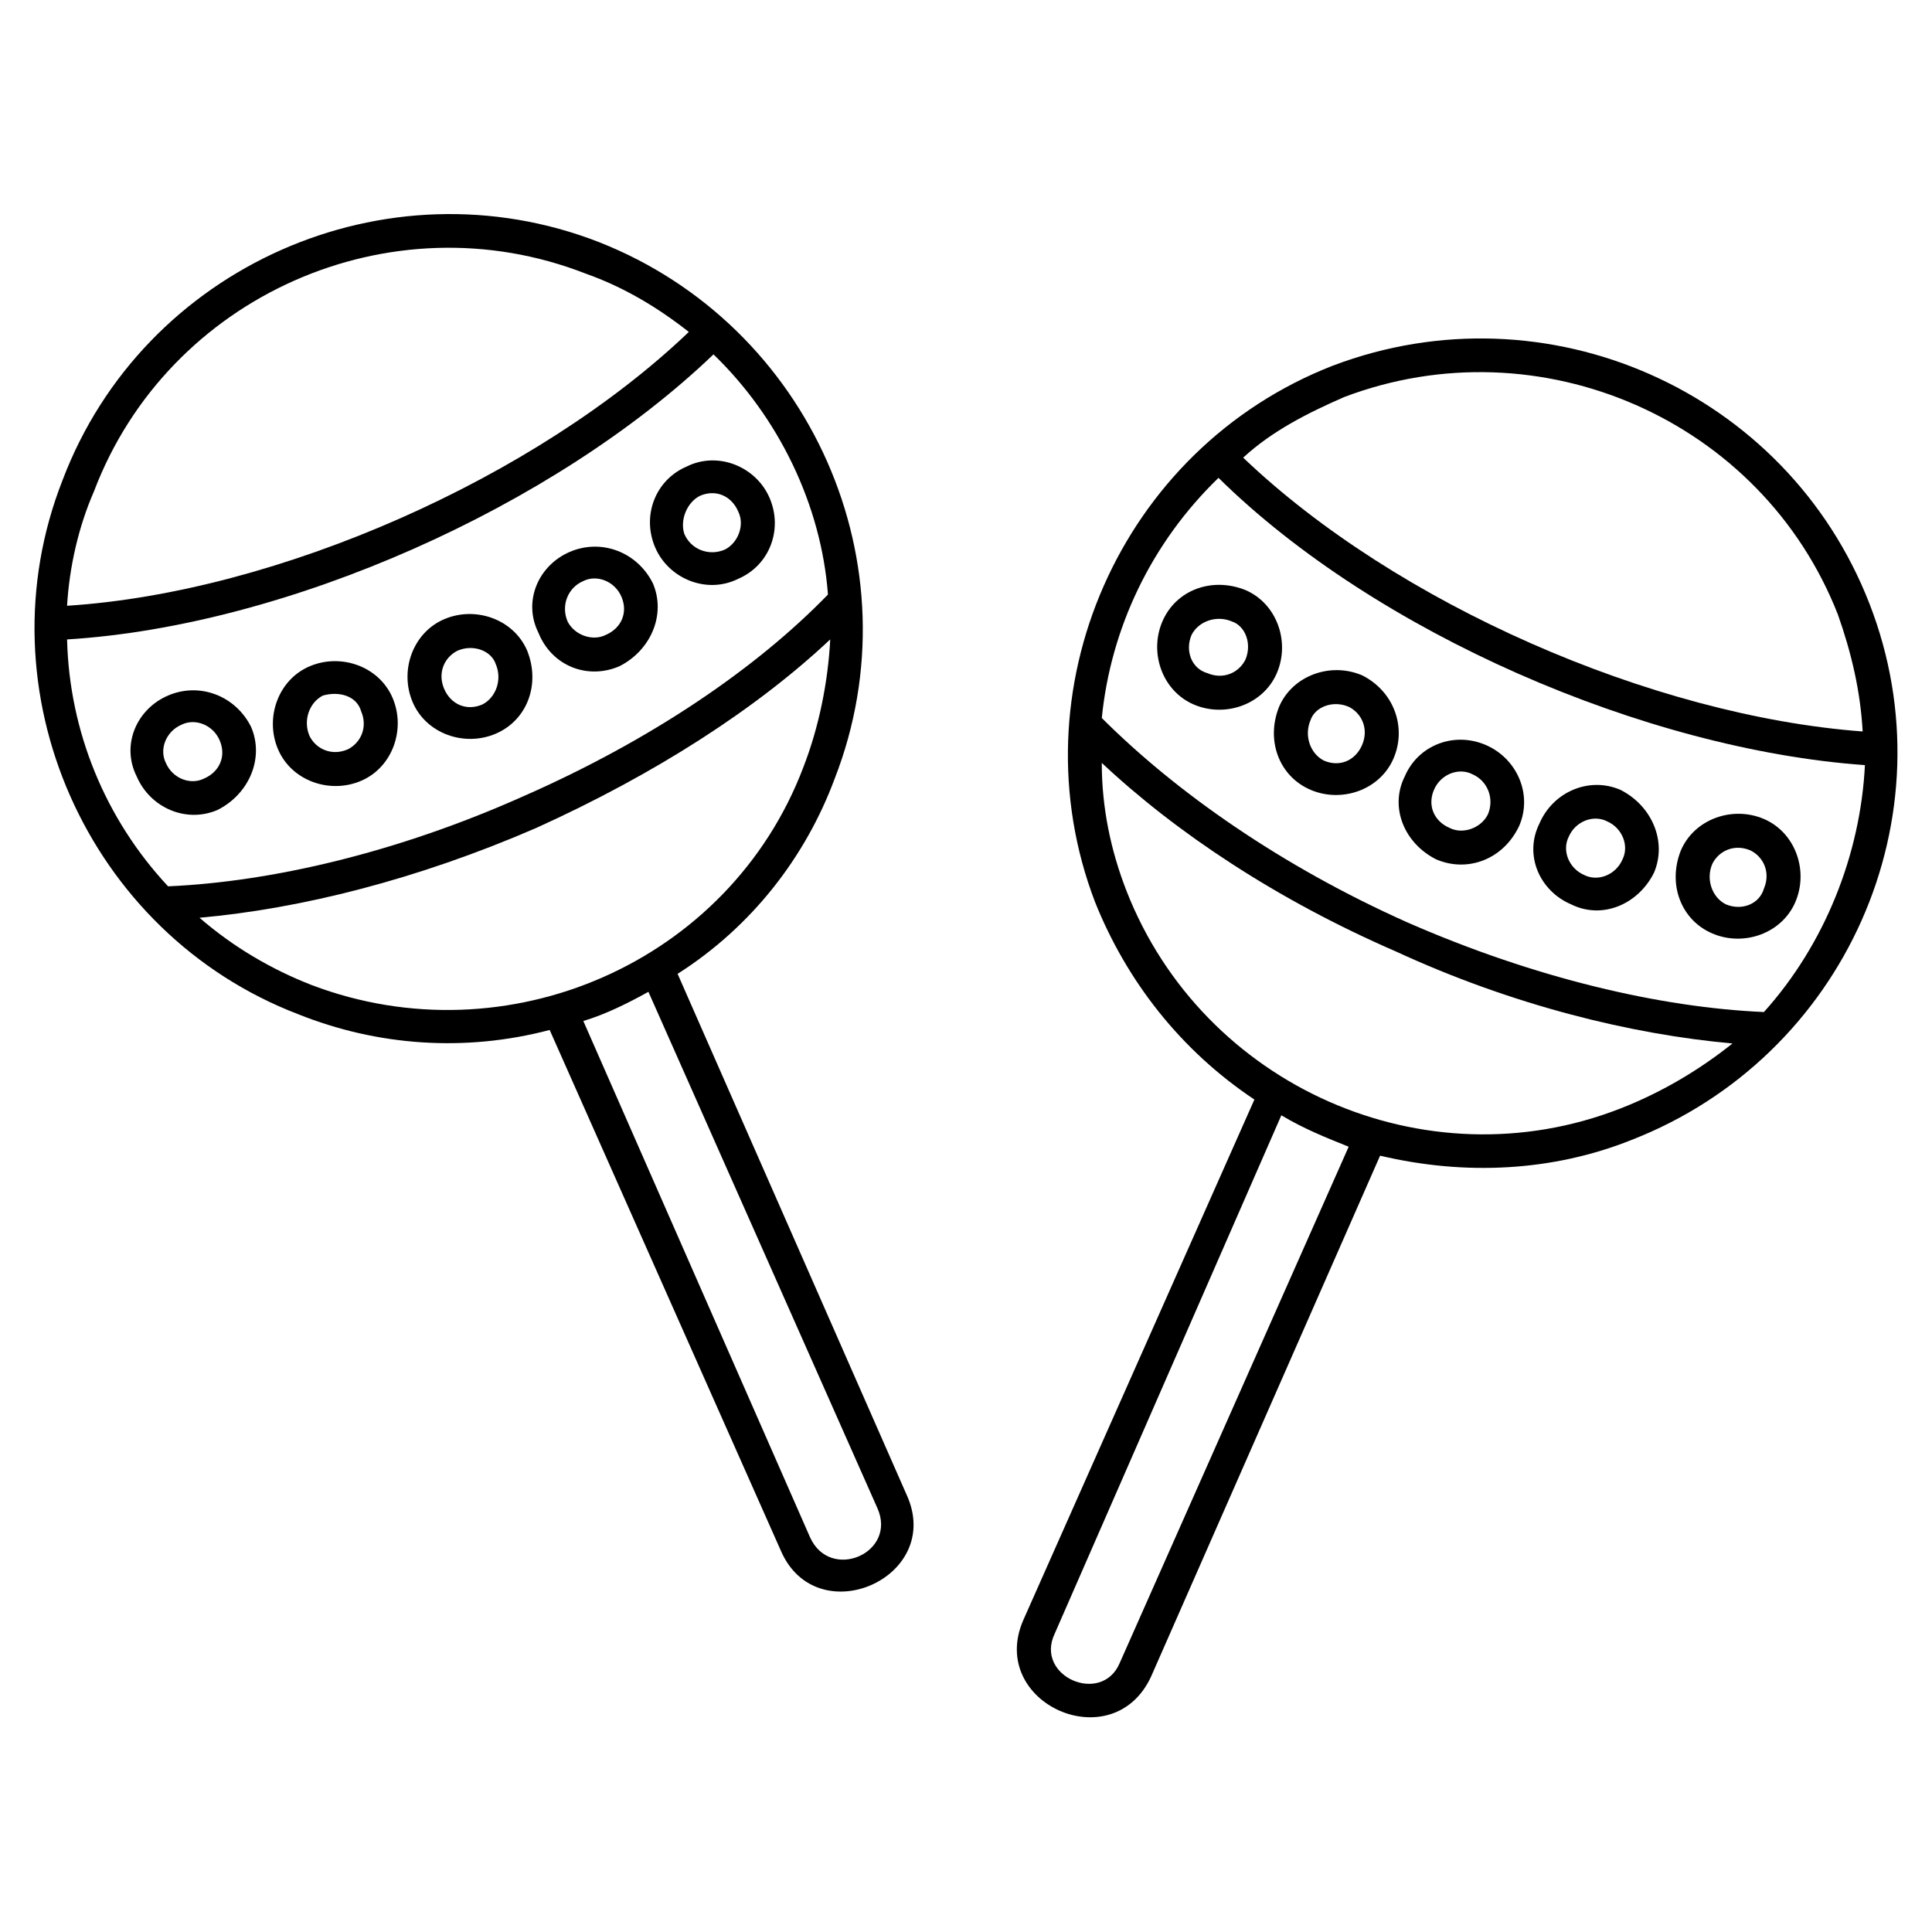
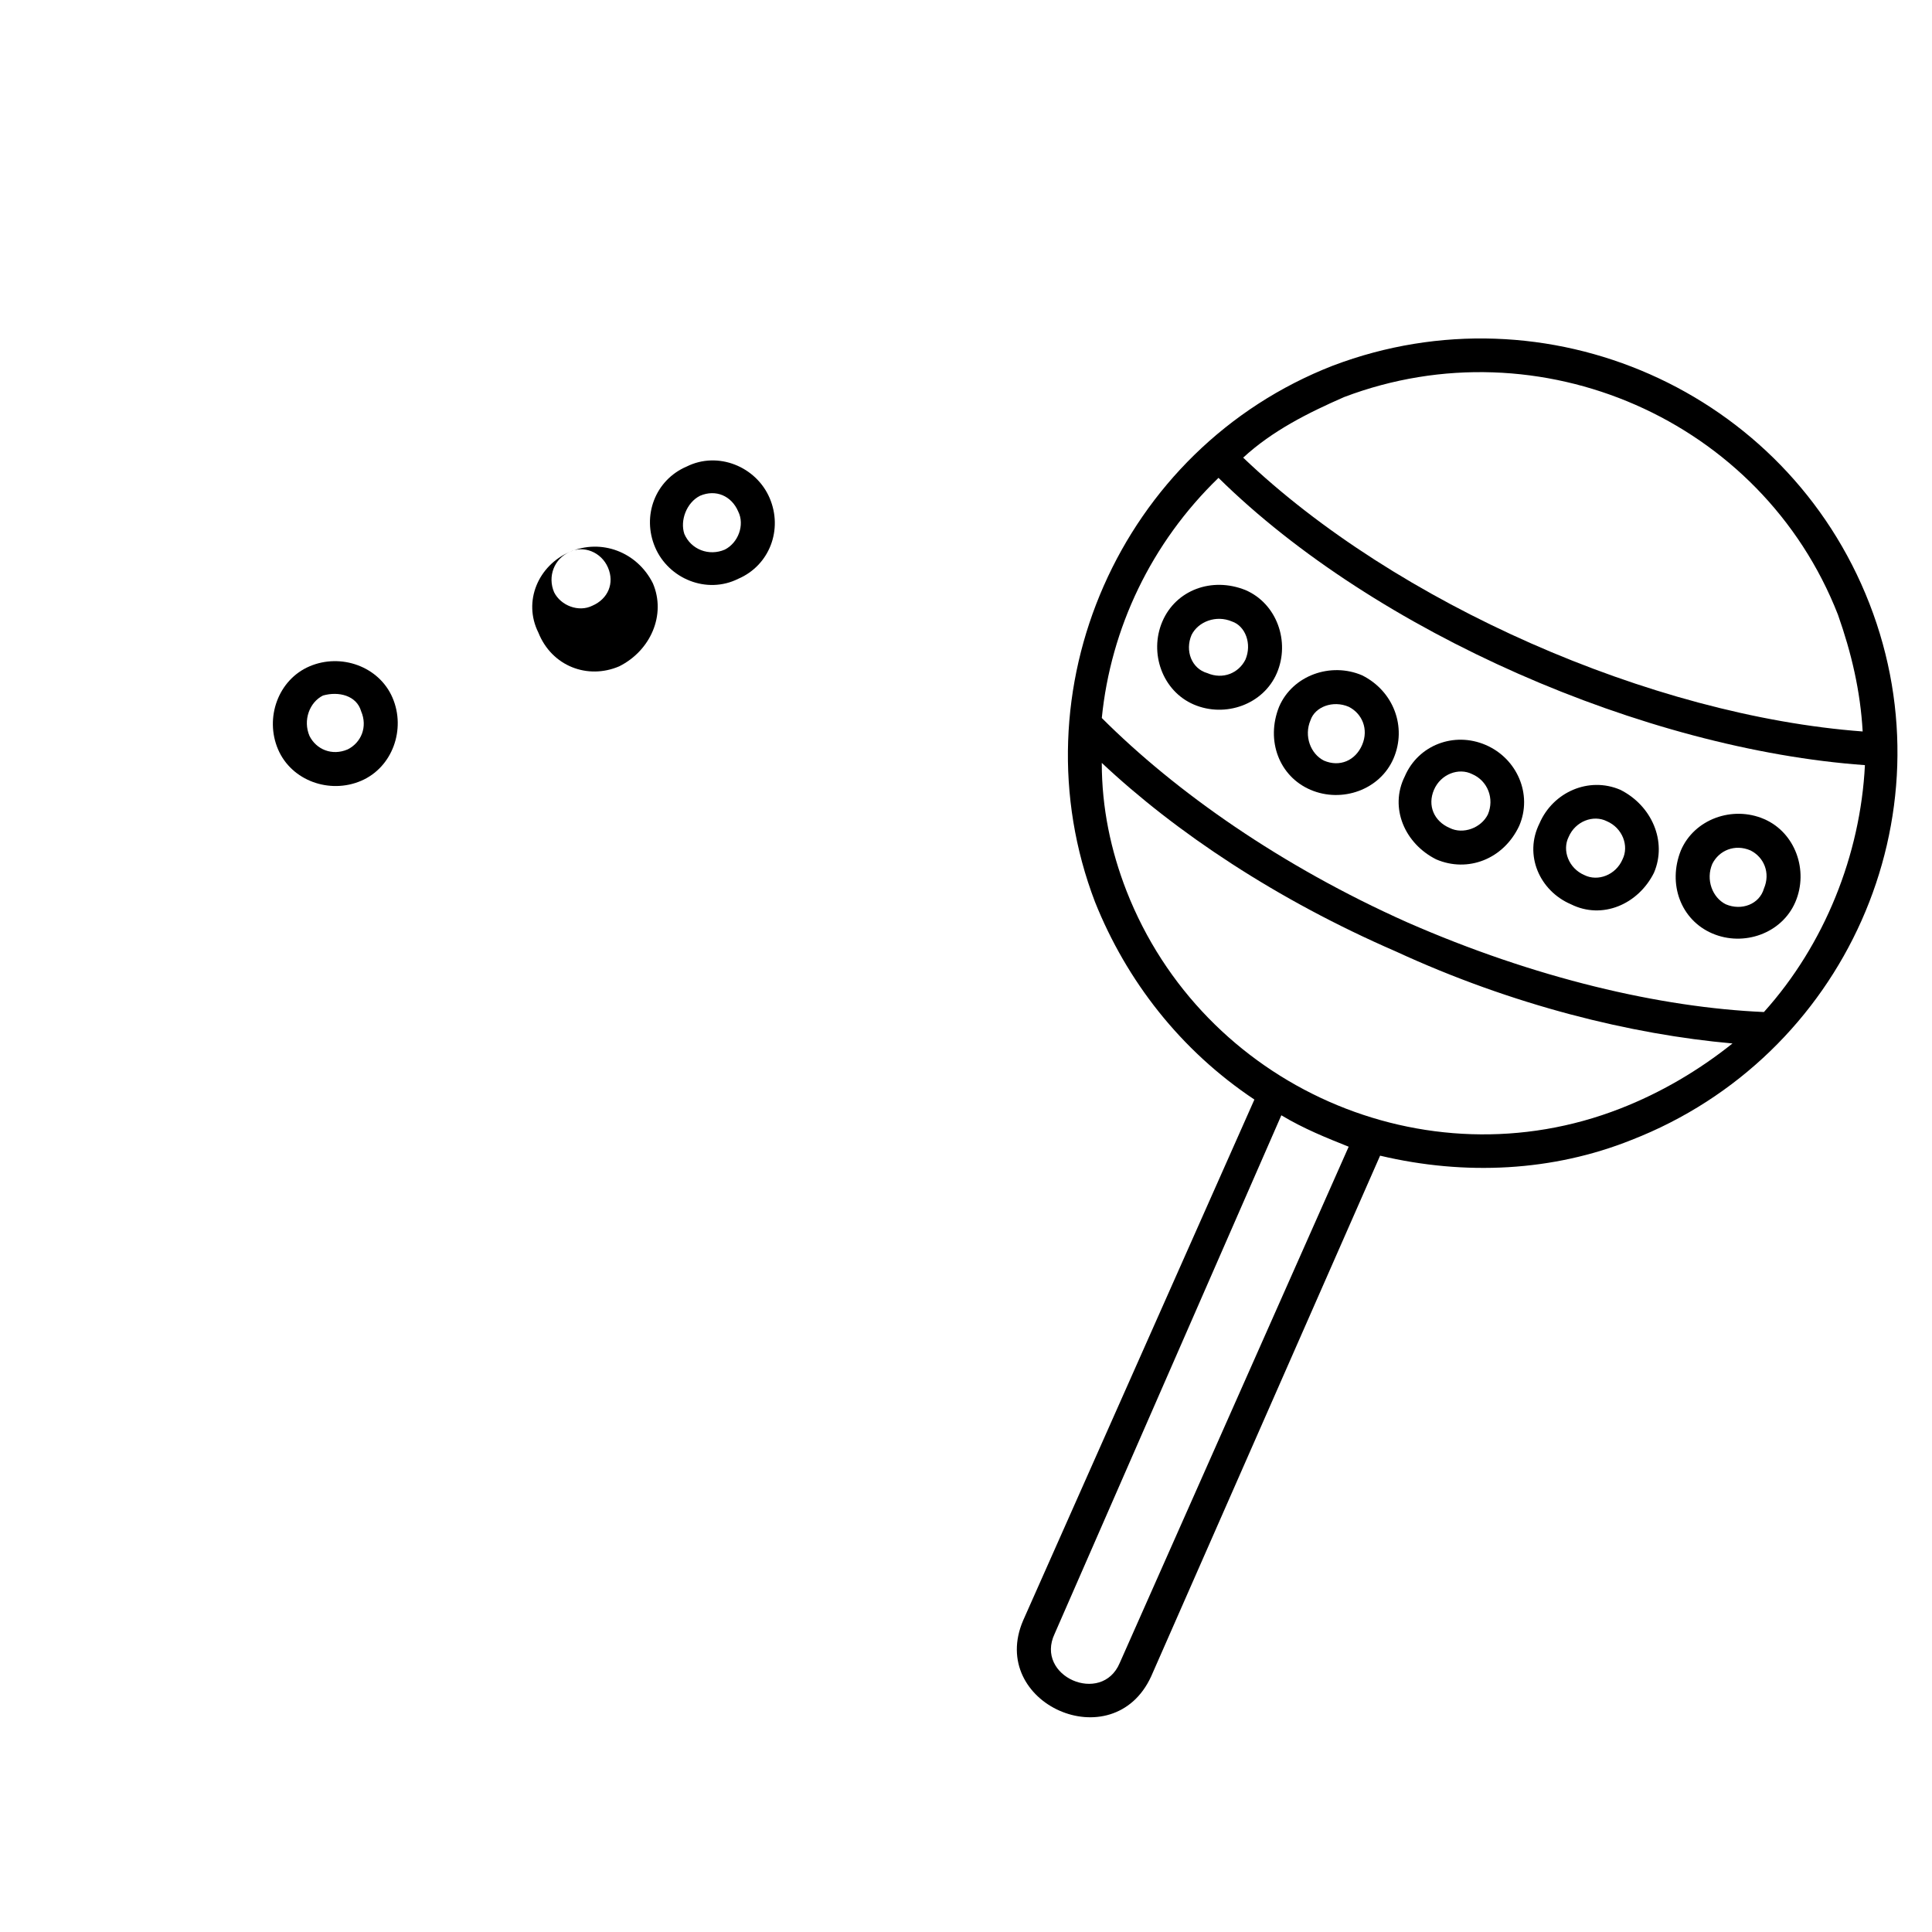
<svg xmlns="http://www.w3.org/2000/svg" fill="#000000" width="800px" height="800px" version="1.1" viewBox="144 144 512 512">
  <g>
-     <path d="m302.75 208.17c55.914 22.008 84.465 85.652 62.457 142.16-7.734 20.82-22.008 39.258-41.637 51.75l60.672 138c10.113 22.008-23.793 36.879-33.309 14.871l-61.266-138c-22.602 5.949-45.801 4.164-66.621-4.164-55.914-21.414-84.465-85.652-62.457-141.57 21.414-56.508 85.652-85.059 142.16-63.051zm30.336 29.742c-42.23 40.449-113.02 71.973-171.31 75.543 0.594 24.387 10.113 47.586 26.766 65.43 27.363-1.191 60.672-8.922 93.98-23.793 33.906-14.871 61.859-33.906 80.895-53.535-1.785-23.793-13.086-46.992-30.336-63.645zm-171.31 66.621c55.914-3.57 124.32-33.906 164.77-72.566-8.328-6.543-17.25-11.895-27.363-15.465-51.75-20.223-110.64 5.949-130.27 57.695-4.164 9.516-6.543 20.223-7.137 30.336zm202.24 8.922c-19.629 18.438-46.395 35.688-77.922 49.965-31.523 13.68-62.457 21.414-89.223 23.793 8.922 7.734 19.035 13.68 29.742 17.844 51.75 19.629 110.64-5.949 130.27-57.695 4.164-10.707 6.543-22.602 7.137-33.906zm-48.18 93.387c-5.352 2.973-11.301 5.949-17.25 7.734l60.078 136.81c5.352 11.895 23.199 4.164 17.844-7.734z" />
    <path d="m325.95 267.65c8.328-4.164 18.438 0 22.008 8.328s0 17.844-8.328 21.414c-8.328 4.164-18.438 0-22.008-8.328-3.57-8.328 0-17.844 8.328-21.414zm3.57 7.734c-3.57 1.785-5.352 6.543-4.164 10.113 1.785 4.164 6.543 5.949 10.707 4.164 3.57-1.785 5.352-6.543 3.57-10.113-1.785-4.164-5.949-5.949-10.113-4.164z" />
-     <path d="m295.01 290.25c8.328-3.57 17.844 0 22.008 8.328 3.57 8.328-0.594 17.844-8.922 22.008-8.328 3.57-17.844 0-21.414-8.922-4.164-8.328 0-17.844 8.328-21.414zm3.57 7.734c-4.164 1.785-5.949 6.543-4.164 10.707 1.785 3.57 6.543 5.352 10.113 3.57 4.164-1.785 5.949-5.949 4.164-10.113-1.785-4.164-6.543-5.949-10.113-4.164z" />
-     <path d="m261.7 308.1c8.328-3.57 18.438 0 22.008 8.328 3.57 8.922 0 18.438-8.328 22.008-8.328 3.57-18.438 0-22.008-8.328s0-18.438 8.328-22.008zm3.57 8.328c-3.57 1.785-5.352 5.949-3.57 10.113 1.785 4.164 5.949 5.949 10.113 4.164 3.57-1.785 5.352-6.543 3.57-10.707-1.191-3.57-5.949-5.352-10.113-3.57z" />
+     <path d="m295.01 290.25c8.328-3.57 17.844 0 22.008 8.328 3.57 8.328-0.594 17.844-8.922 22.008-8.328 3.57-17.844 0-21.414-8.922-4.164-8.328 0-17.844 8.328-21.414zc-4.164 1.785-5.949 6.543-4.164 10.707 1.785 3.57 6.543 5.352 10.113 3.57 4.164-1.785 5.949-5.949 4.164-10.113-1.785-4.164-6.543-5.949-10.113-4.164z" />
    <path d="m226.02 320.59c8.328-3.57 18.438 0 22.008 8.328 3.57 8.328 0 18.438-8.328 22.008-8.328 3.57-18.438 0-22.008-8.328s0-18.438 8.328-22.008zm3.57 7.734c-3.57 1.785-5.352 6.543-3.57 10.707 1.785 3.57 5.949 5.352 10.113 3.57 3.57-1.785 5.352-5.949 3.57-10.113-1.191-4.164-5.949-5.352-10.113-4.164z" />
-     <path d="m188.54 328.32c8.328-3.57 17.844 0 22.008 8.328 3.57 8.328-0.594 17.844-8.922 22.008-8.328 3.57-17.844-0.594-21.414-8.922-4.164-8.328 0-17.844 8.328-21.414zm3.57 7.734c-4.164 1.785-5.949 6.543-4.164 10.113 1.785 4.164 6.543 5.949 10.113 4.164 4.164-1.785 5.949-5.949 4.164-10.113-1.785-4.164-6.543-5.949-10.113-4.164z" />
    <path d="m497.25 240.89c-56.508 22.008-84.465 86.25-63.051 142.16 8.328 20.82 22.602 39.258 42.23 52.344l-61.266 138c-9.516 22.008 23.793 36.879 33.906 14.871l60.672-138c22.602 5.352 45.801 4.164 66.621-4.164 56.508-22.008 85.059-85.652 63.051-142.16-22.008-56.508-85.652-84.465-142.16-63.051zm-30.336 29.742c41.637 41.043 113.02 71.973 171.31 76.137-1.191 23.793-10.707 47.586-26.766 65.43-27.363-1.191-60.672-8.922-94.574-23.793-33.309-14.871-61.266-34.5-80.895-54.129 2.379-23.793 13.086-46.395 30.93-63.645zm170.71 67.215c-55.914-4.164-123.72-33.906-164.17-72.566 7.734-7.137 17.25-11.895 26.766-16.059 51.75-19.629 110.64 5.949 130.86 57.695 3.57 10.113 5.949 20.223 6.543 30.93zm-201.64 8.328c19.629 18.438 46.395 36.285 77.922 49.965 30.93 14.277 62.457 22.008 89.223 24.387-8.922 7.137-19.035 13.086-29.742 17.25-51.75 20.223-110.64-5.949-130.86-57.695-4.164-10.707-6.543-22.008-6.543-33.906zm47.586 93.387c5.949 3.57 11.895 5.949 17.844 8.328l-60.672 136.81c-4.758 11.301-22.602 3.57-17.25-7.734z" />
    <path d="m474.05 300.37c-8.922-3.57-18.438 0-22.008 8.328-3.57 8.328 0 18.438 8.328 22.008s18.438 0 22.008-8.328c3.57-8.328 0-18.438-8.328-22.008zm-3.57 8.328c3.57 1.191 5.352 5.949 3.57 10.113-1.785 3.57-5.949 5.352-10.113 3.57-4.164-1.191-5.949-5.949-4.164-10.113 1.785-3.57 6.543-5.352 10.707-3.57z" />
    <path d="m504.98 322.97c-8.328-3.57-18.438 0-22.008 8.328-3.57 8.922 0 18.438 8.328 22.008 8.328 3.57 18.438 0 22.008-8.328 3.57-8.328 0-17.844-8.328-22.008zm-3.57 8.328c3.57 1.785 5.352 5.949 3.57 10.113-1.785 4.164-5.949 5.949-10.113 4.164-3.57-1.785-5.352-6.543-3.57-10.707 1.191-3.57 5.949-5.352 10.113-3.57z" />
    <path d="m537.7 341.41c-8.328-3.57-17.844 0-21.414 8.328-4.164 8.328 0 17.844 8.328 22.008 8.328 3.57 17.844 0 22.008-8.922 3.57-8.328-0.594-17.844-8.922-21.414zm-3.57 7.734c4.164 1.785 5.949 6.543 4.164 10.707-1.785 3.57-6.543 5.352-10.113 3.57-4.164-1.785-5.949-5.949-4.164-10.113 1.785-4.164 6.543-5.949 10.113-4.164z" />
    <path d="m573.39 353.3c-8.328-3.57-17.844 0.594-21.414 8.922-4.164 8.328 0 17.844 8.328 21.414 8.328 4.164 17.844 0 22.008-8.328 3.57-8.328-0.594-17.844-8.922-22.008zm-3.57 8.328c4.164 1.785 5.949 6.543 4.164 10.113-1.785 4.164-6.543 5.949-10.113 4.164-4.164-1.785-5.949-6.543-4.164-10.113 1.785-4.164 6.543-5.949 10.113-4.164z" />
    <path d="m611.46 361.04c-8.328-3.57-18.438 0-22.008 8.328-3.57 8.922 0 18.438 8.328 22.008s18.438 0 22.008-8.328c3.57-8.328 0-18.438-8.328-22.008zm-3.57 8.328c3.57 1.785 5.352 5.949 3.57 10.113-1.191 4.164-5.949 5.949-10.113 4.164-3.57-1.785-5.352-6.543-3.57-10.707 1.785-3.57 5.949-5.352 10.113-3.57z" />
  </g>
</svg>